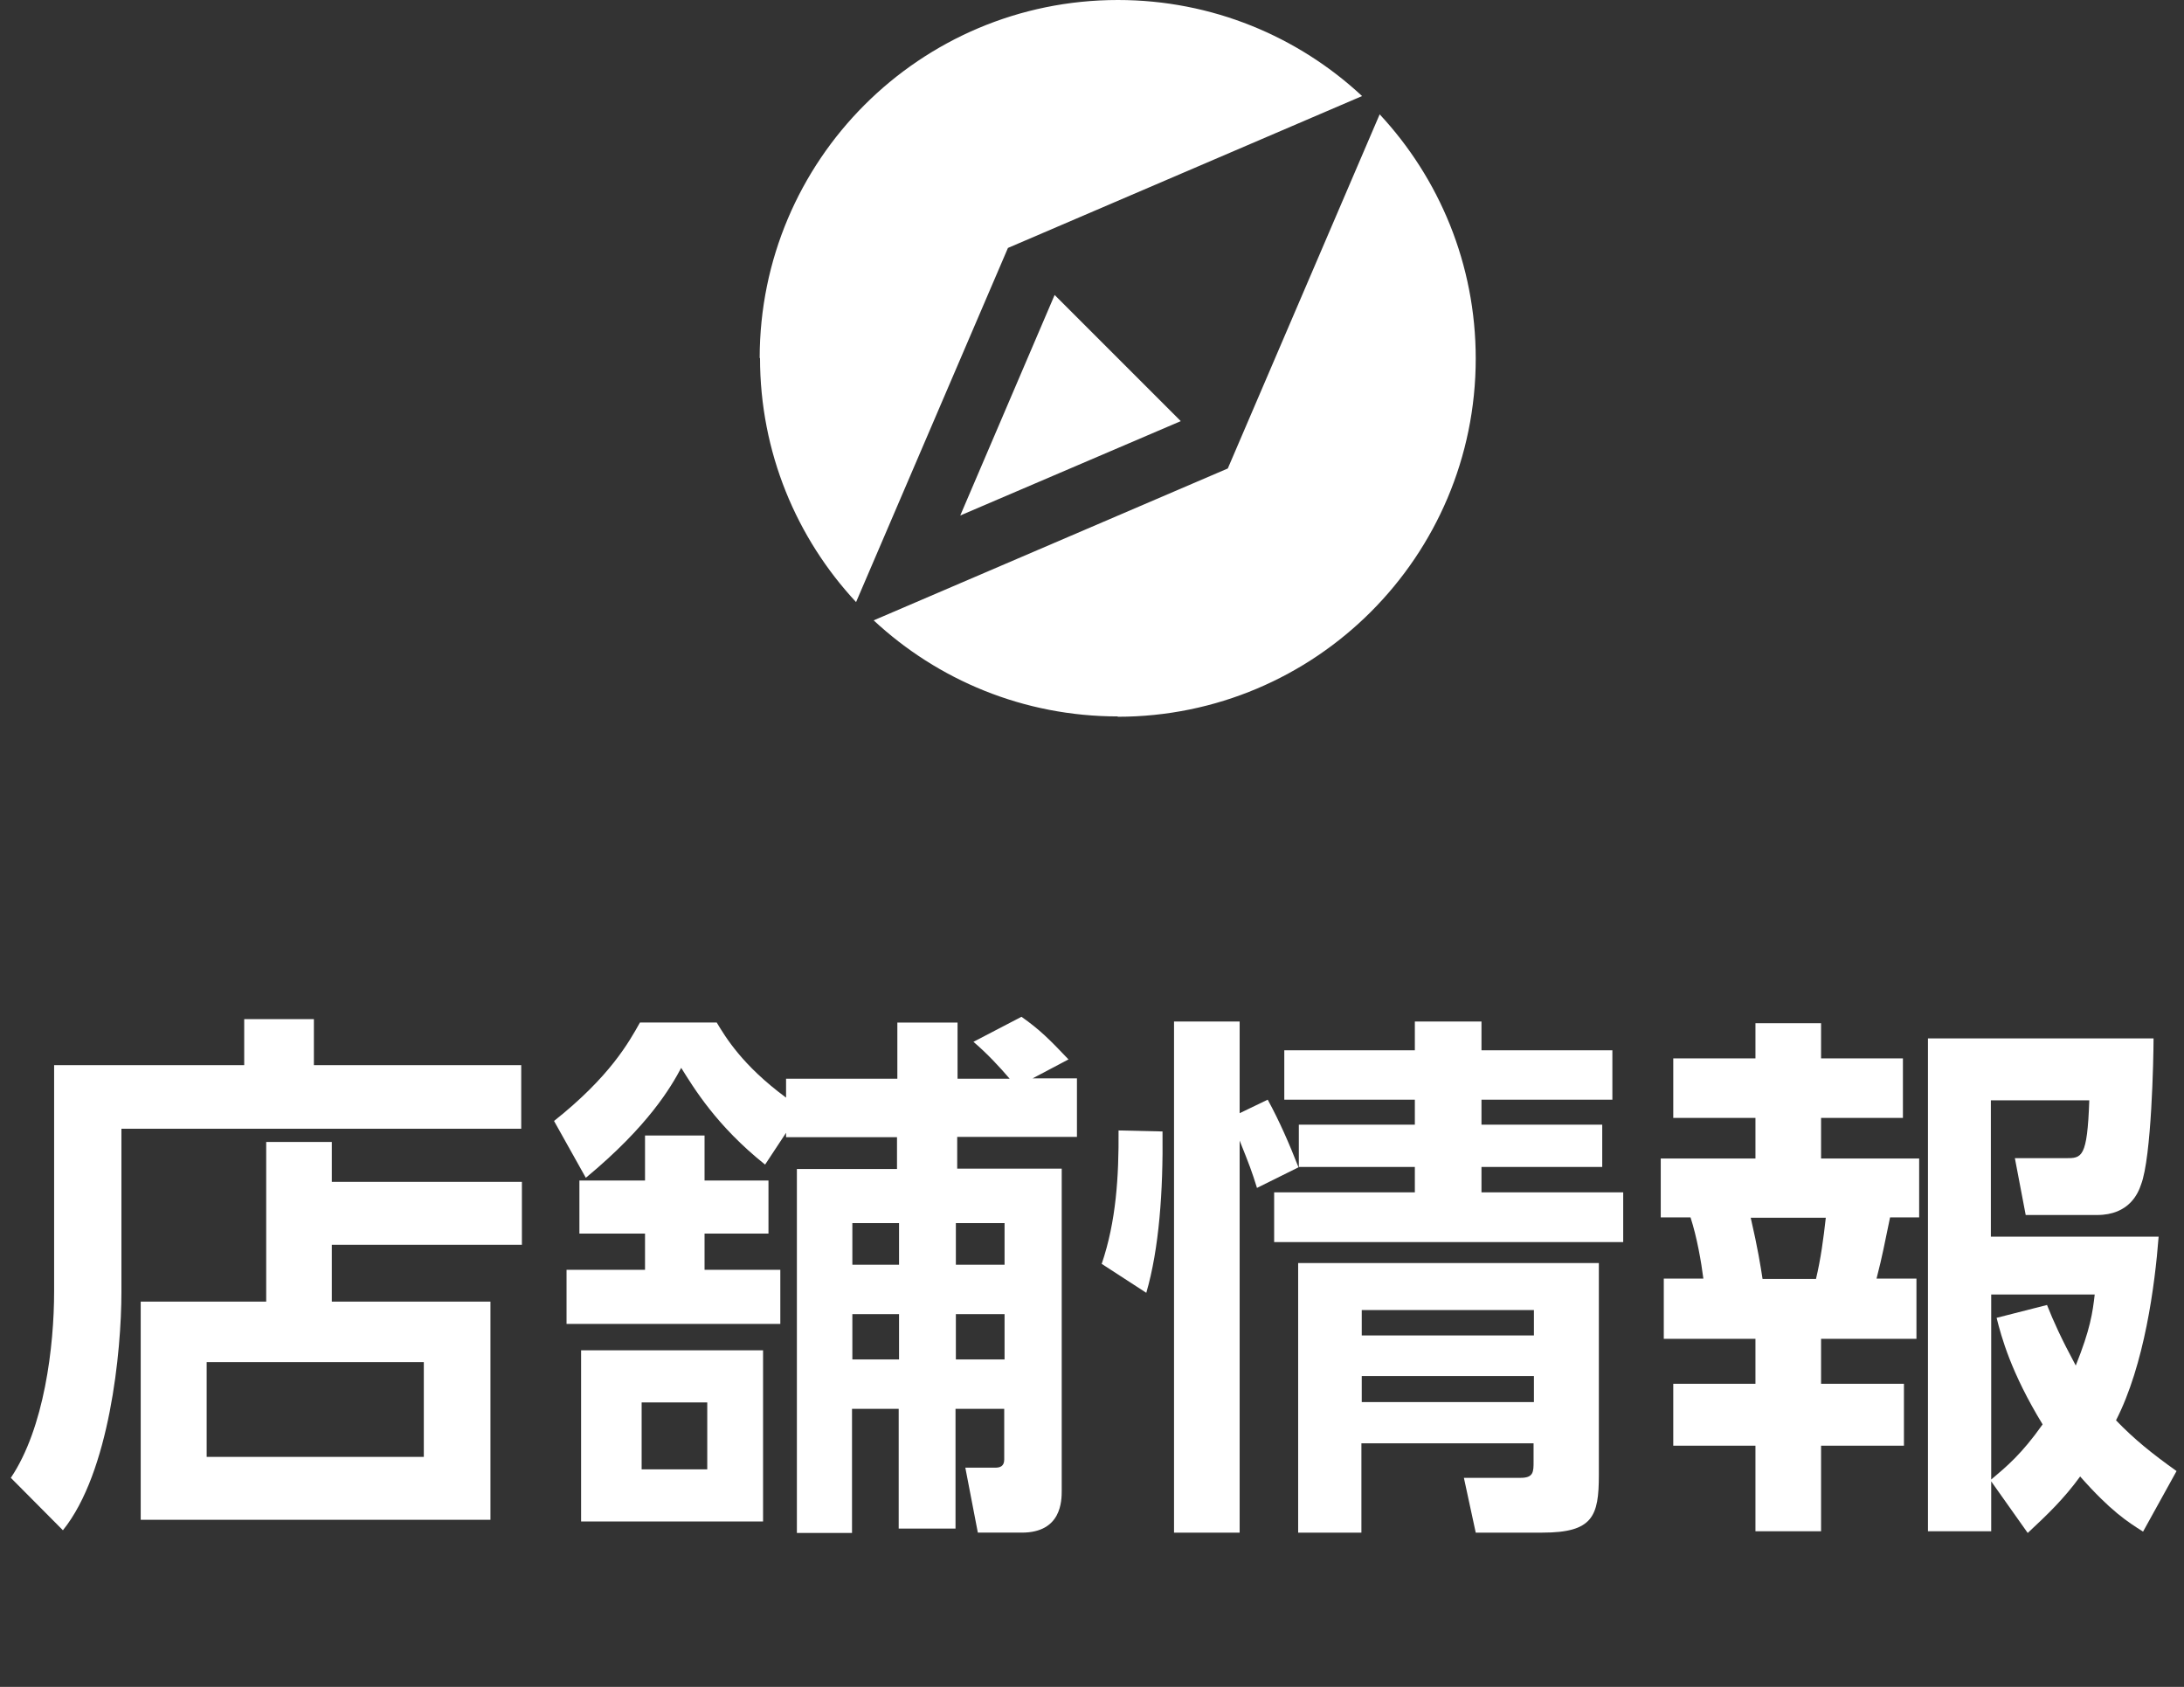
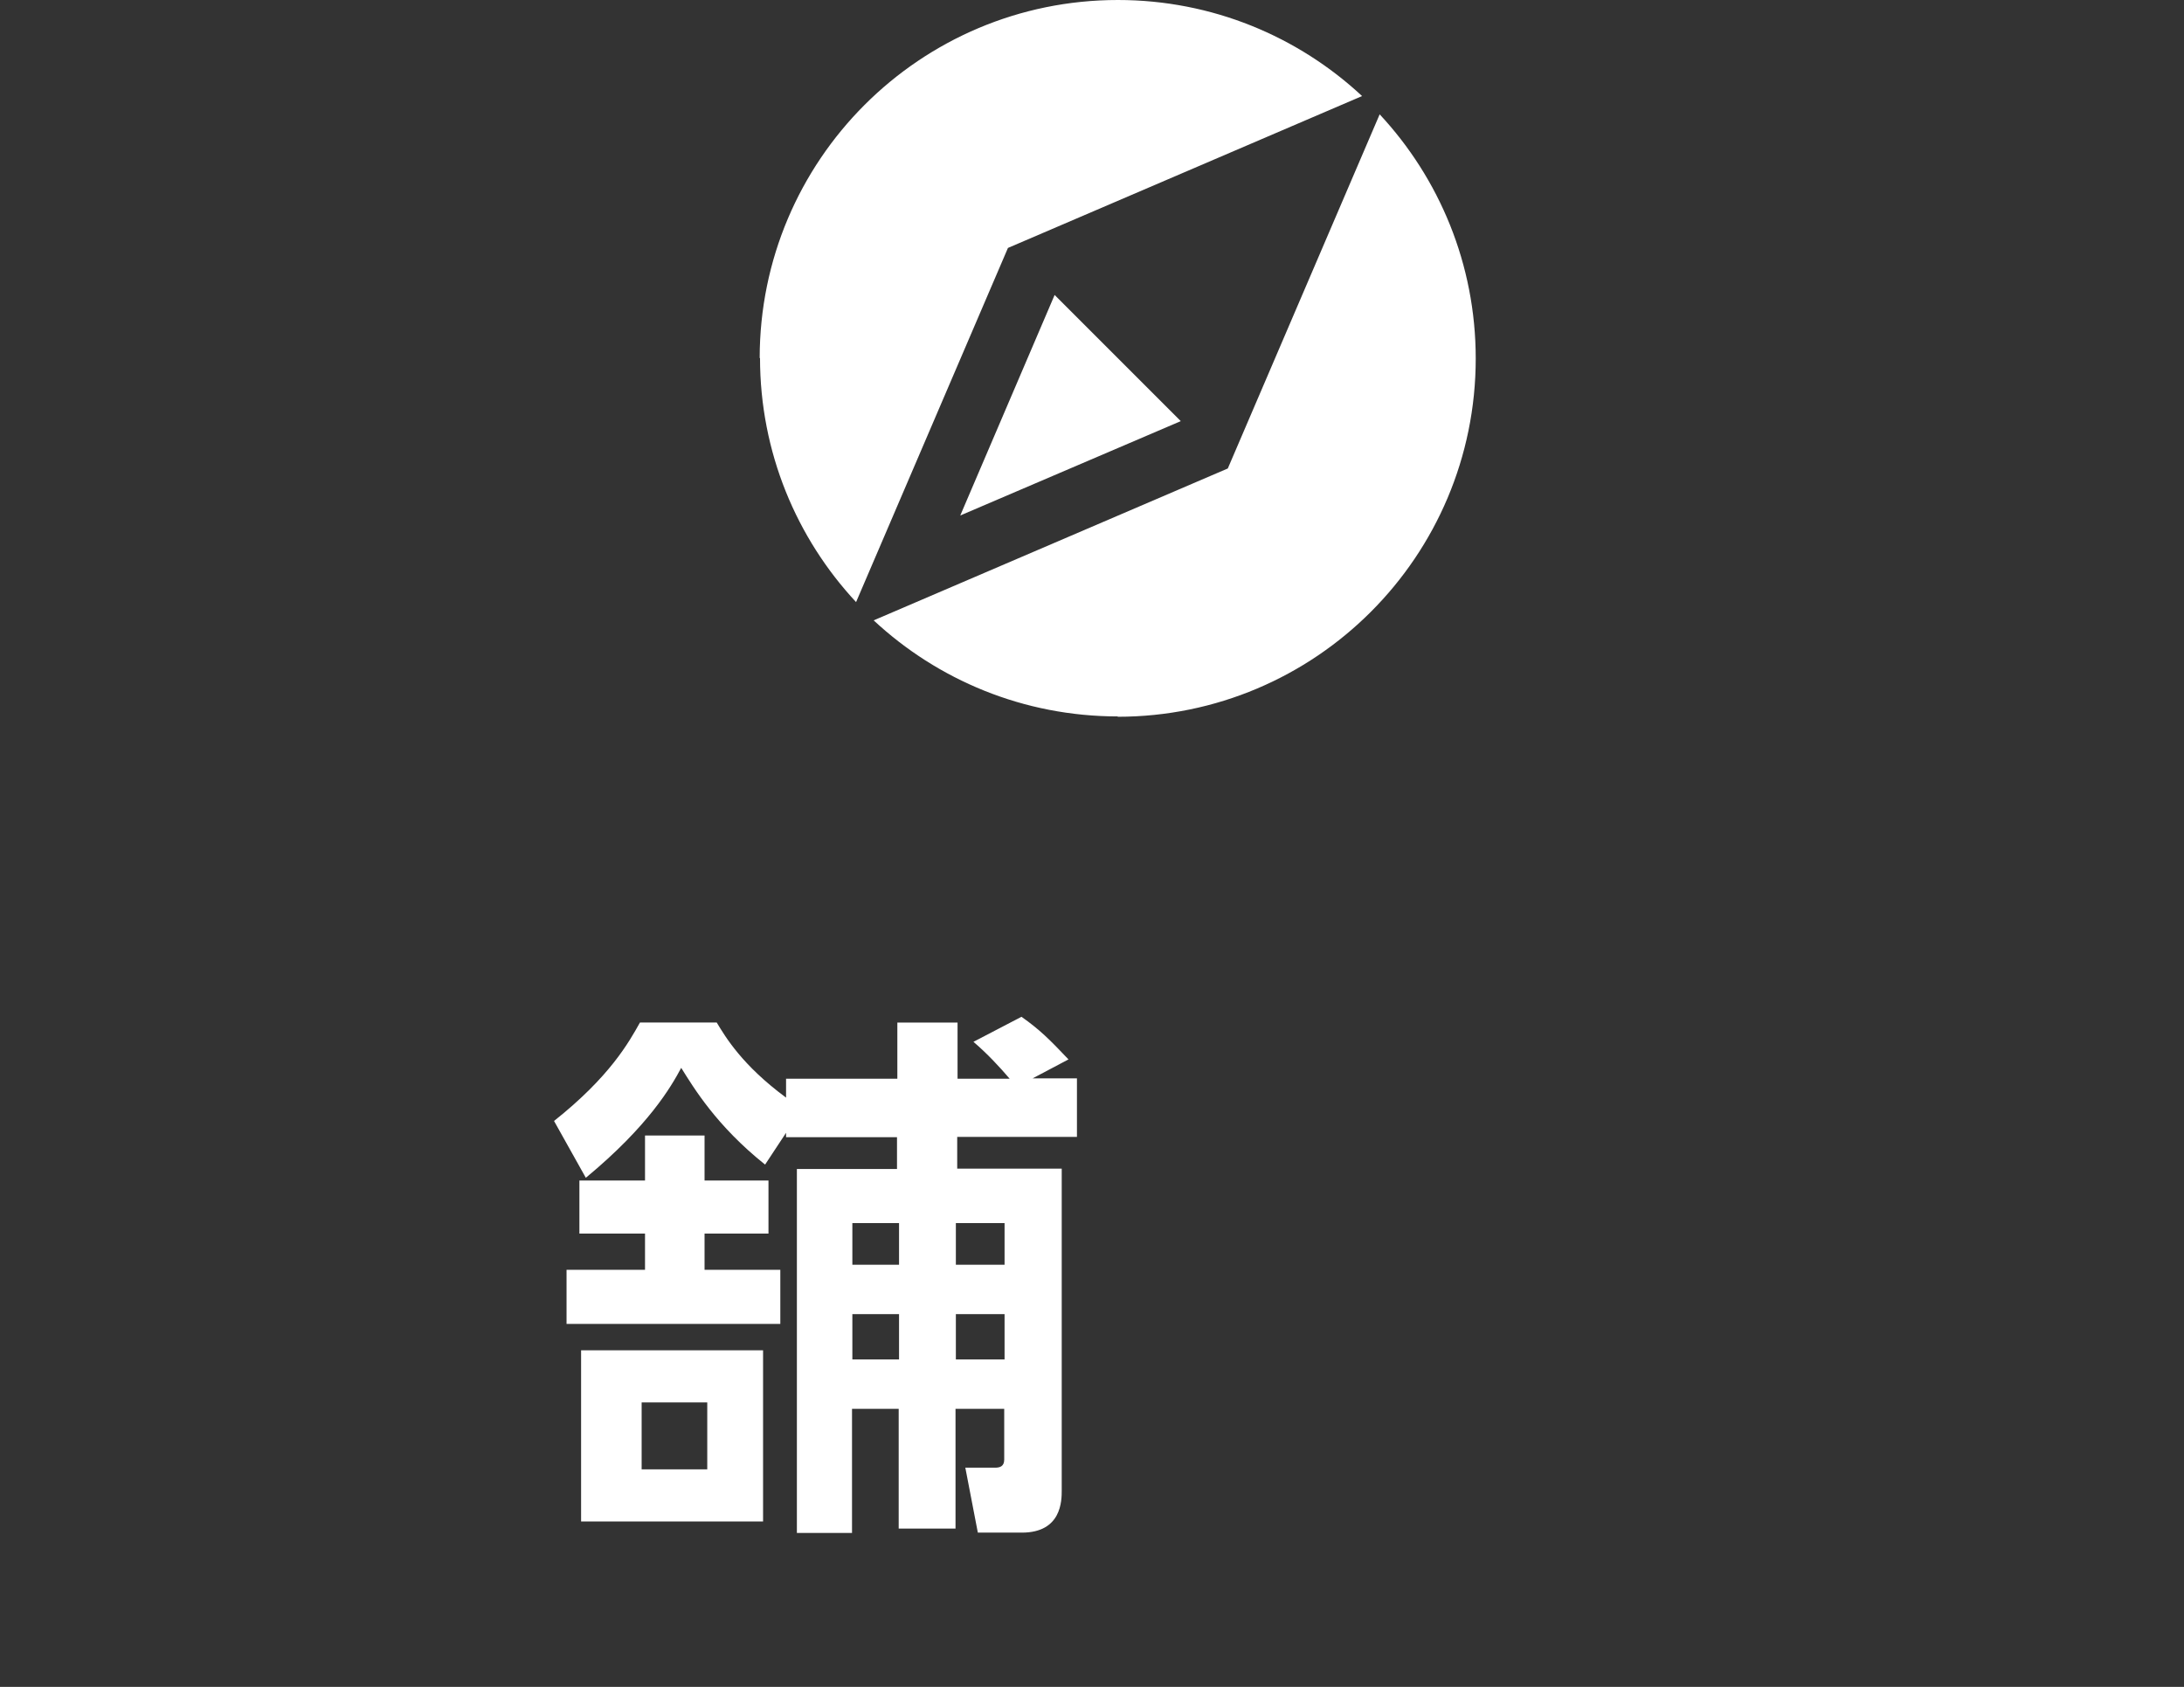
<svg xmlns="http://www.w3.org/2000/svg" id="_イヤー_2" data-name="レイヤー 2" width="64.57" height="49.87" viewBox="0 0 64.57 49.87">
  <rect x="0" y="0" width="64.57" height="49.87" fill="#333333" stroke="none" />
  <defs>
    <style>
      .cls-1 {
        fill: #fff;
      }
    </style>
  </defs>
  <g id="_イヤー_1-2" data-name="レイヤー 1">
    <g>
      <g>
-         <path class="cls-1" d="M15.41,33.37H3.59v4.83c0,1.75-.35,5.33-1.73,7.04l-1.54-1.55c.99-1.47,1.28-3.89,1.28-5.51v-6.69H7.22v-1.36h2.06v1.36h6.13v1.87Zm-7.54,5.11v-4.72h1.94v1.18h5.62v1.86h-5.62v1.68h4.69v6.45H4.16v-6.45h3.71Zm4.66,1.79H6.11v2.8h6.42v-2.8Z" />
        <path class="cls-1" d="M23.25,31.89h3.28v-1.66h1.78v1.66h1.54c-.29-.34-.66-.74-1.07-1.09l1.42-.74c.54,.38,.83,.67,1.39,1.26l-1.06,.56h1.31v1.73h-3.54v.94h3.09v9.51c0,.3,0,1.25-1.18,1.25h-1.3l-.37-1.92h.88c.13,0,.27-.03,.27-.24v-1.5h-1.44v3.54h-1.68v-3.54h-1.38v3.67h-1.63v-10.76h2.96v-.94h-3.28v-.13l-.62,.94c-1.44-1.15-2.11-2.27-2.48-2.86-.3,.56-.96,1.71-2.82,3.25l-.94-1.68c1.65-1.31,2.21-2.32,2.54-2.91h2.27c.26,.43,.75,1.26,2.05,2.22v-.56Zm-4.18,5.65v-1.07h-1.94v-1.57h1.94v-1.33h1.76v1.33h1.89v1.57h-1.89v1.07h2.24v1.6h-6.32v-1.6h2.32Zm3.49,2.38v5.06h-5.38v-5.06h5.38Zm-1.65,1.54h-1.94v1.98h1.94v-1.98Zm5.67-5.3h-1.38v1.23h1.38v-1.23Zm0,2.69h-1.38v1.34h1.38v-1.34Zm3.12-2.69h-1.44v1.23h1.44v-1.23Zm0,2.69h-1.44v1.34h1.44v-1.34Z" />
-         <path class="cls-1" d="M32.57,37.37c.43-1.26,.51-2.59,.5-3.95l1.3,.03c.02,1.76-.1,3.47-.48,4.77l-1.31-.85Zm4.59-2.26c-.16-.51-.21-.64-.51-1.39v11.59h-1.94v-15.11h1.94v2.71l.83-.4c.35,.64,.64,1.31,.91,2l-1.23,.61Zm4.67-4.91h1.97v.85h3.87v1.46h-3.87v.74h3.57v1.25h-3.57v.75h4.19v1.47h-10.32v-1.47h4.16v-.75h-3.43v-1.25h3.43v-.74h-3.86v-1.46h3.86v-.85Zm5.44,7.14v6.27c0,1.22-.18,1.7-1.67,1.7h-1.97l-.35-1.62h1.68c.38,0,.38-.18,.38-.48v-.54h-5.09v2.64h-1.87v-7.97h8.88Zm-7.01,1.39v.75h5.09v-.75h-5.09Zm0,1.95v.77h5.09v-.77h-5.09Z" />
-         <path class="cls-1" d="M51.9,30.25h1.94v1.04h2.42v1.76h-2.42v1.2h2.9v1.74h-.86c-.18,.85-.21,1.07-.4,1.81h1.18v1.78h-2.82v1.33h2.45v1.83h-2.45v2.53h-1.94v-2.53h-2.43v-1.83h2.43v-1.33h-2.71v-1.78h1.17c-.06-.48-.19-1.23-.38-1.81h-.88v-1.74h2.8v-1.2h-2.43v-1.76h2.43v-1.04Zm-.14,5.75c.21,.91,.29,1.42,.35,1.81h1.58c.14-.59,.22-1.18,.29-1.81h-2.23Zm7.11,7.78v1.49h-1.87v-14.57h6.67c0,.59-.06,3.52-.37,4.32-.08,.24-.34,.9-1.3,.9h-2.11l-.32-1.68h1.5c.48,0,.64,0,.7-1.71h-2.91v4.03h4.96c-.11,1.44-.42,3.79-1.26,5.43,.54,.56,1.06,.98,1.79,1.5l-.99,1.79c-.46-.29-.96-.61-1.86-1.63-.48,.66-.96,1.12-1.55,1.67l-1.09-1.54Zm1.65-5.2c.19,.48,.42,.99,.85,1.79,.43-1.07,.5-1.57,.56-2.1h-3.06v5.47c.45-.38,.9-.75,1.52-1.63-.94-1.54-1.22-2.59-1.36-3.15l1.49-.38Z" />
      </g>
      <path class="cls-1" d="M22.46,10.59c0-5.85,4.74-10.59,10.59-10.59,2.79,0,5.33,1.08,7.22,2.84l-10.47,4.49-4.49,10.47c-1.76-1.89-2.84-4.43-2.84-7.22Zm12.45,1.86l-6.52,2.79,2.79-6.52,3.72,3.72Zm-1.86,8.73c-2.79,0-5.33-1.08-7.22-2.84l10.47-4.49,4.49-10.47c1.76,1.89,2.84,4.43,2.84,7.22,0,5.85-4.74,10.59-10.59,10.59Z" />
    </g>
  </g>
</svg>